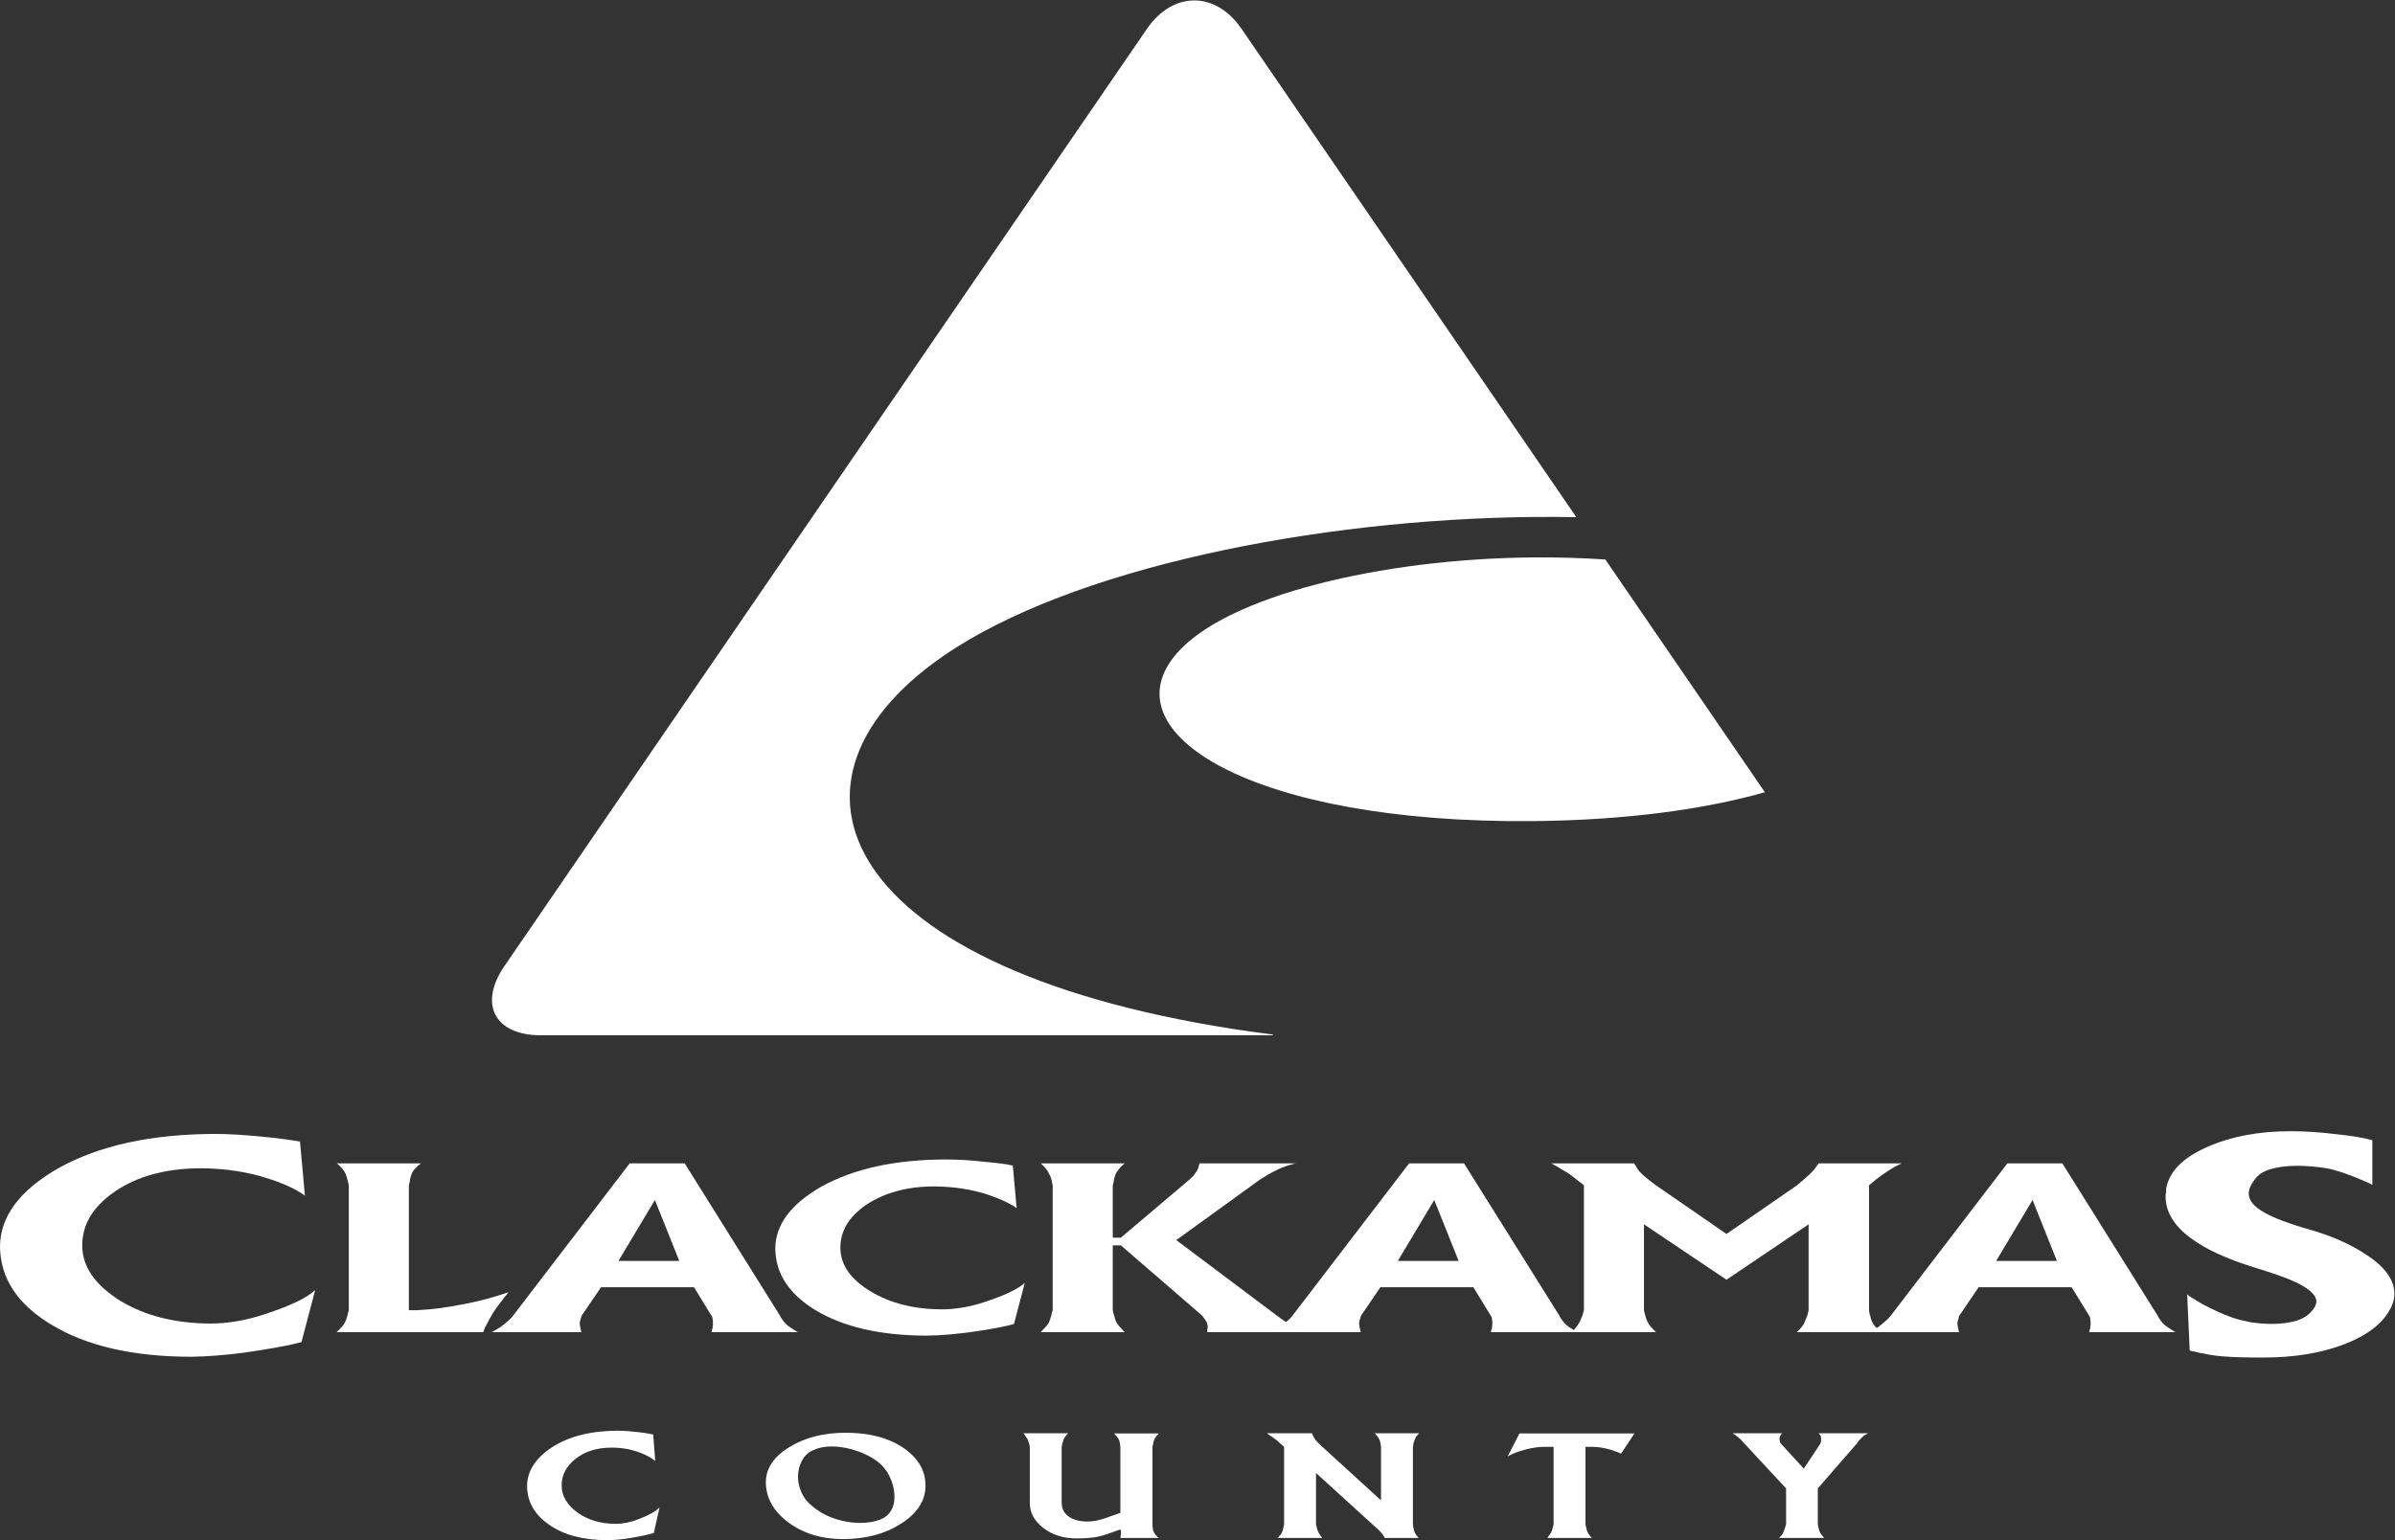
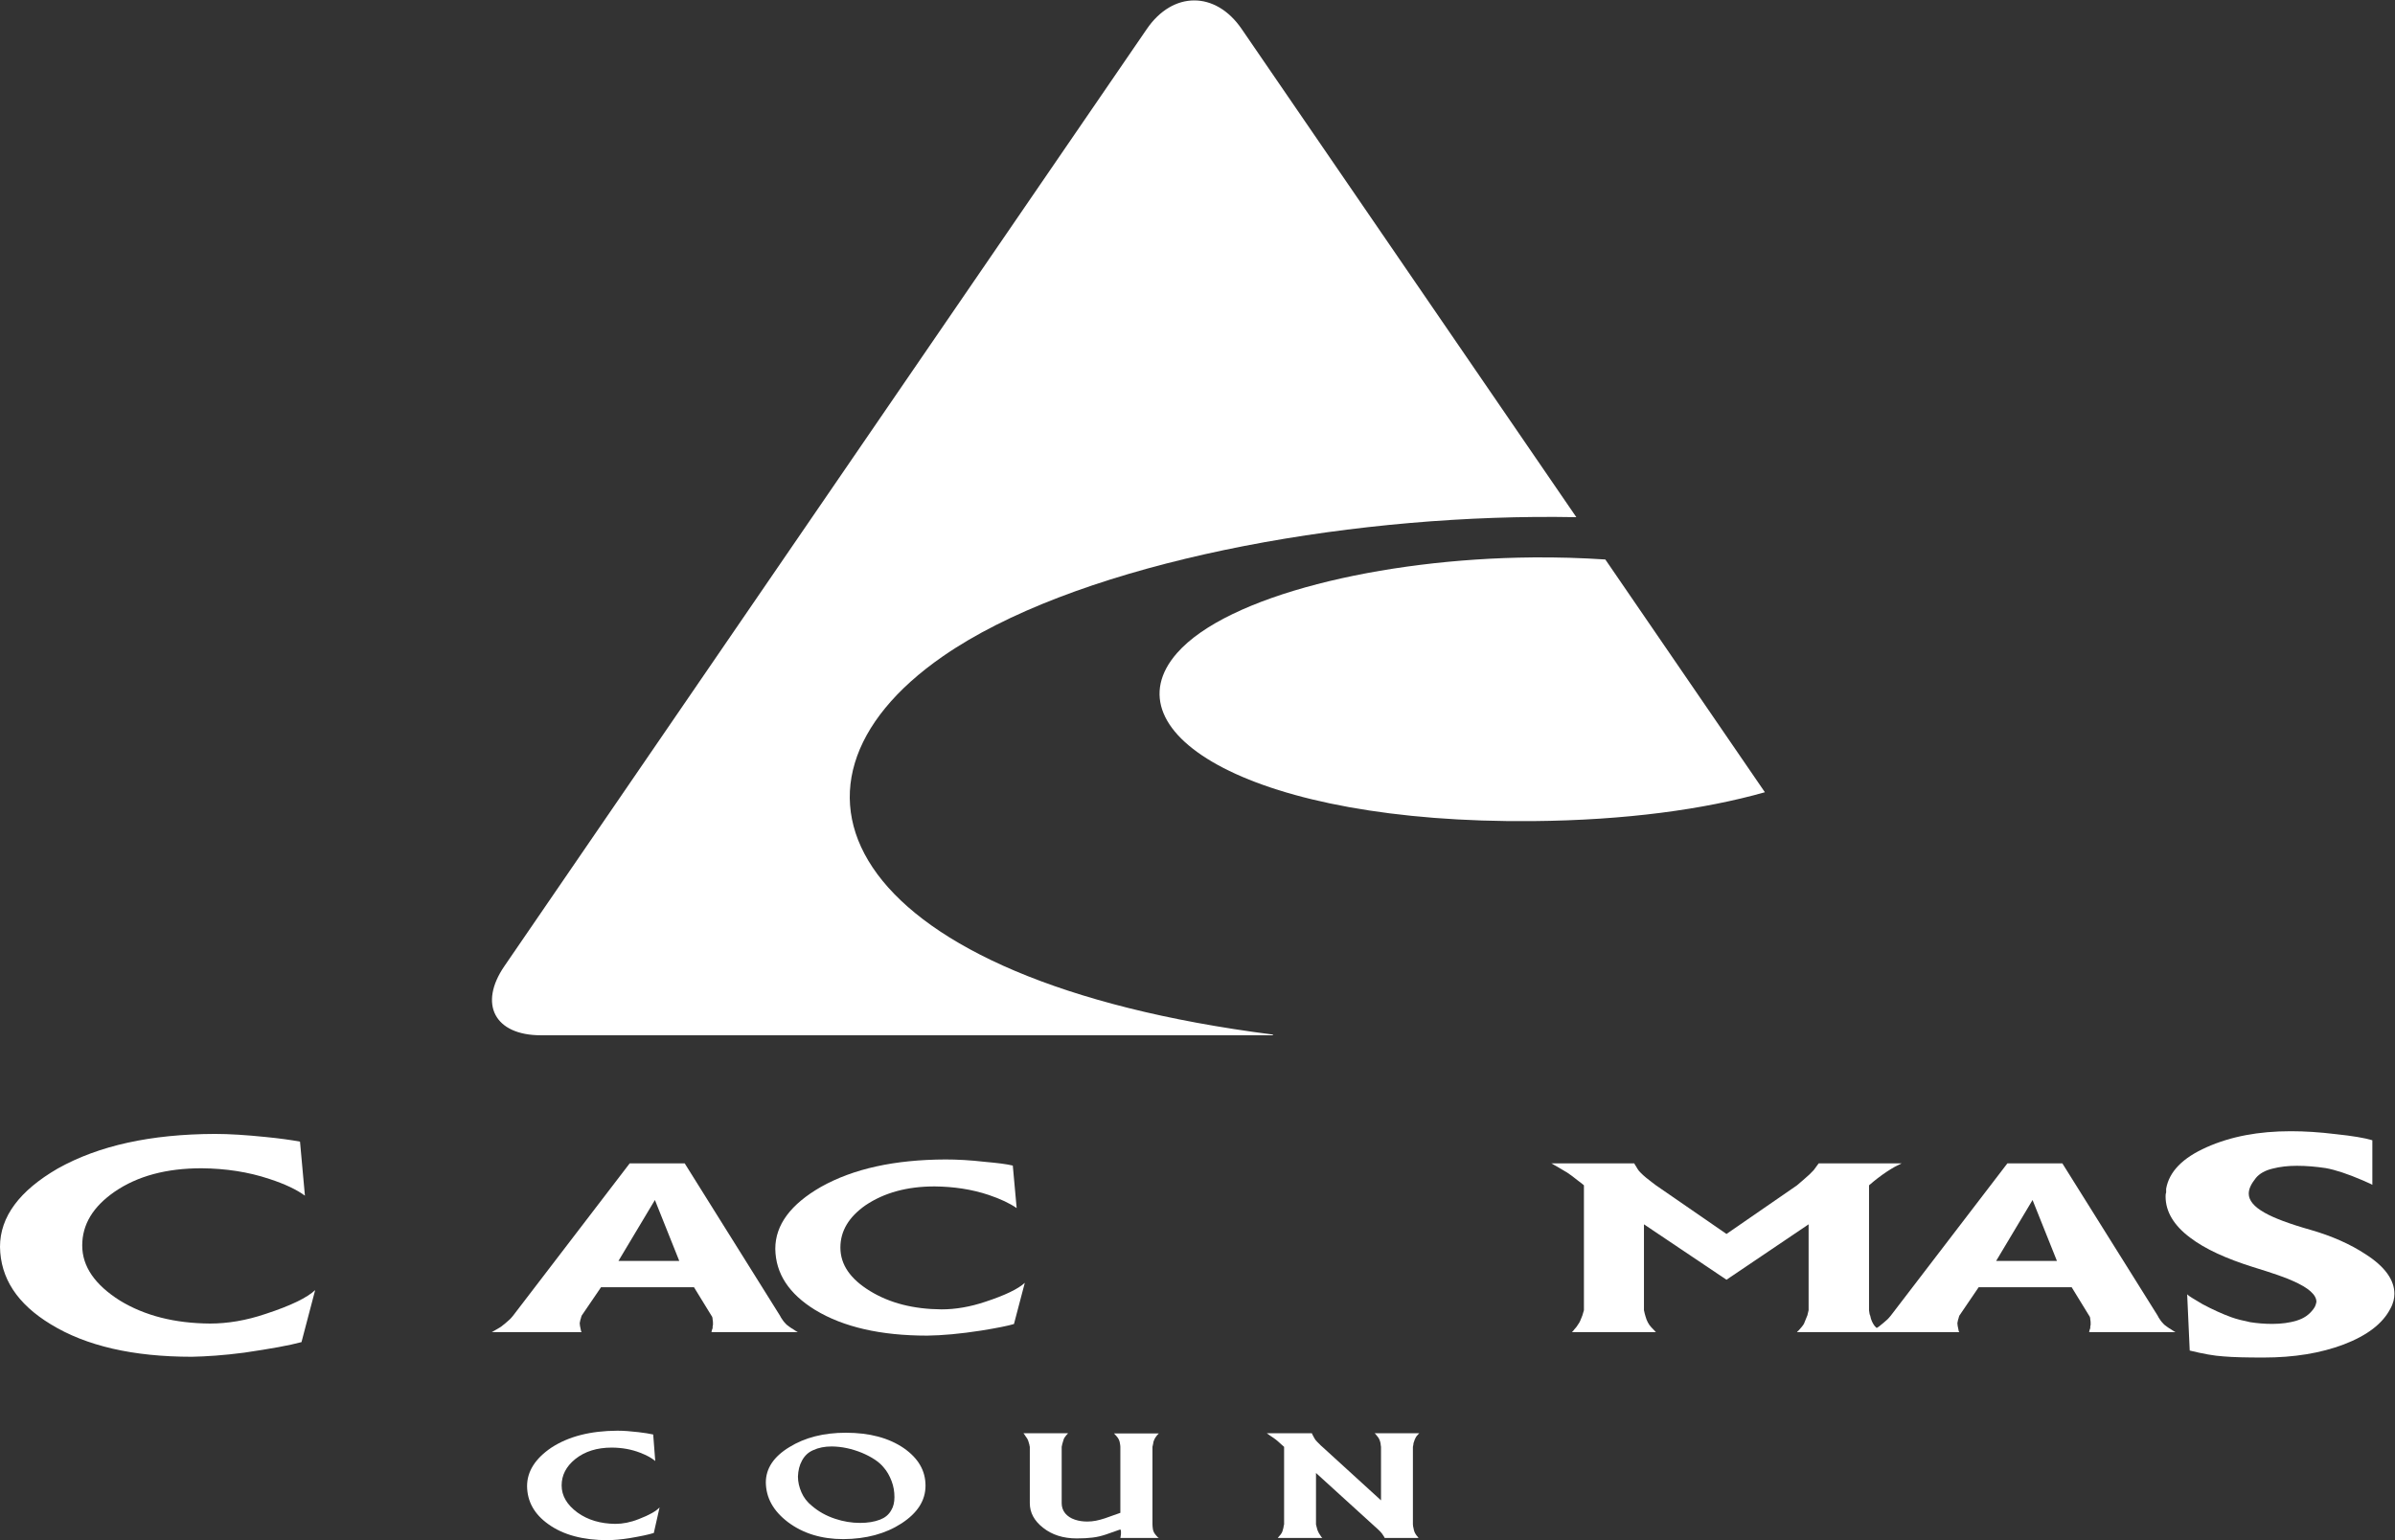
<svg xmlns="http://www.w3.org/2000/svg" xmlns:ns1="http://sodipodi.sourceforge.net/DTD/sodipodi-0.dtd" xmlns:ns2="http://www.inkscape.org/namespaces/inkscape" version="1.1" id="svg2" width="457.04" height="294" viewBox="0 0 457.04 294" ns1:docname="logo_white.eps">
  <rect x="0" y="0" width="457.04" height="294" fill="#333333" stroke="none" />
  <defs id="defs6" />
  <ns1:namedview id="namedview4" pagecolor="#ffffff" bordercolor="#000000" borderopacity="0.25" ns2:showpageshadow="2" ns2:pageopacity="0.0" ns2:pagecheckerboard="0" ns2:deskcolor="#d1d1d1" />
  <g id="g8" ns2:groupmode="layer" ns2:label="ink_ext_XXXXXX" transform="matrix(1.333,0,0,-1.333,0,294)">
    <g id="g10" transform="scale(0.1)">
      <path d="m 451.207,358.16 -19.59,-74.531 c -17.535,-4.789 -44.172,-9.539 -82.023,-15.109 -29.426,-3.891 -54.637,-5.469 -74.981,-5.891 -84.023,0 -151.293,15.512 -201.754,46.402 C 24.496,338.352 0.688,375.211 0,420.012 c 0,43.207 28.008,80.468 82.652,112.179 58.875,32.918 133.125,49.207 224.93,49.559 21.027,0 44.856,-1.578 72.172,-4.352 20.305,-1.976 37.109,-4.339 49.738,-6.687 l 7.016,-77.371 c -11.938,8.73 -28.738,16.68 -50.457,23.789 -30.813,10.351 -63.047,15.062 -97.41,15.422 -50.438,0 -91.801,-11.039 -124.727,-33.699 -30.805,-21.391 -46.199,-46.75 -46.199,-76.883 0,-30.117 18.191,-56.25 53.93,-78.879 35.726,-21.75 78.496,-32.512 128.918,-32.91 25.222,0 51.875,4.379 79.886,13.879 C 416.863,336 440,347.441 451.207,358.16" style="fill:#ffffff;fill-opacity:1;fill-rule:nonzero;stroke:none" id="path12" />
-       <path d="m 727.832,355.031 c -1.641,-2.551 -3.305,-4.703 -4.934,-6.25 -8.925,-11.281 -14.445,-19.16 -17.246,-23.59 -3.293,-5.64 -7.191,-12.543 -11.609,-21.312 -0.578,-1.219 -1.137,-3.117 -2.25,-5.957 H 482.156 c 0.555,0.969 1.121,1.578 1.688,1.867 3.328,3.5 5.519,5.66 6.633,6.941 2.785,3.45 4.972,7.829 6.656,14.11 0.551,1.879 1.097,4.769 2.211,8.469 V 508.16 c -1.114,3.488 -1.114,6.289 -2.211,8.481 -1.11,5.91 -3.305,10.949 -6.656,14.73 -1.664,1.91 -3.305,3.82 -5.008,5.359 -0.531,0.61 -1.625,1.258 -3.313,2.821 h 120.383 c -1.699,-1.231 -2.797,-2.211 -3.898,-3.11 -2.778,-2.543 -4.993,-4.781 -6.133,-6.293 -2.188,-2.828 -4.418,-7.597 -5.516,-13.789 0,-1.91 -0.562,-4.418 -1.66,-8.199 V 329.309 h 12.195 c 22.188,1.203 44.352,4.121 68.219,9.082 20.504,3.781 41.047,9.429 62.086,16.64" style="fill:#ffffff;fill-opacity:1;fill-rule:nonzero;stroke:none" id="path14" />
      <path d="m 885.367,399.879 52.188,87.242 34.883,-87.242 z M 1136.06,301.68 c -5,2.859 -7.78,5.332 -9.97,6.922 -2.21,2.187 -4.46,4.648 -6.66,8.136 -1.12,1.282 -1.7,2.813 -2.8,4.731 L 980.234,539.551 H 901.441 L 734.512,321.469 c -2.188,-2.528 -3.324,-4.071 -4.426,-5 -4.438,-3.821 -7.188,-6.617 -9.984,-8.52 -2.231,-2.187 -5.559,-4.07 -9.989,-6.59 -2.222,-1.25 -3.898,-2.187 -6.082,-3.437 h 128.645 c -1.098,1.578 -1.098,2.187 -1.098,2.84 -1.14,4.687 -1.668,8.168 -1.668,10.027 0.528,1.859 0.528,4.051 1.668,6.852 0,0.699 0.547,1.91 1.098,3.828 l 27.762,40.75 h 133.066 l 25.006,-40.75 c 1.1,-1.231 1.63,-3.129 1.63,-5 0.57,-2.188 0.57,-4.75 0.57,-7.867 -0.57,-1.872 -0.57,-3.461 -0.57,-5.313 -1.1,-1.93 -1.1,-3.789 -1.63,-5.367 h 123.66 c -2.81,1.578 -5.02,2.84 -6.11,3.758" style="fill:#ffffff;fill-opacity:1;fill-rule:nonzero;stroke:none" id="path16" />
      <path d="m 1467.1,368.512 -15.52,-58.981 c -8.33,-2.519 -23.88,-5.652 -47.15,-9.422 -29.98,-4.668 -55.46,-6.91 -77.07,-7.187 -66.58,0 -119.84,12.219 -160.31,36.699 -37.71,23.219 -56.59,52.078 -57.15,87.559 0,34.492 22.21,63.968 65.47,88.789 46.59,26.062 105.39,38.922 178.05,39.222 16.62,0 35.46,-0.961 57.08,-3.461 17.2,-1.539 29.95,-3.039 39.41,-5.289 l 5.53,-60.882 c -9.95,6.902 -23.3,13.16 -39.93,18.793 -24.38,8.128 -49.92,11.937 -77.61,12.226 -39.41,0 -72.13,-9.066 -98.75,-26.93 -23.84,-16.687 -36.05,-36.726 -36.05,-60.609 0,-24.141 13.86,-44.848 42.7,-62.43 28.3,-17.238 62.11,-25.769 102.06,-26.097 19.97,0 41.02,3.539 63.2,11.039 27.77,9.14 46.62,18.23 56.04,26.961" style="fill:#ffffff;fill-opacity:1;fill-rule:nonzero;stroke:none" id="path18" />
-       <path d="m 1866.97,297.922 h -138.64 c 0,0.969 0,1.578 0,1.867 0,1.25 0,2.871 0.55,4.41 0,1.883 0,3.449 -0.55,5.332 0,1.258 -1.11,3.719 -3.9,7.207 -0.55,0.903 -1.64,2.532 -3.34,4.731 l -116.47,100.742 h -11.61 v -92.902 c 0.52,-2.848 1.1,-4.719 1.65,-6.59 1.11,-4.379 2.22,-8.16 3.87,-11.289 1.66,-2.5 3.9,-5.668 7.23,-8.77 0.52,-1.301 2.23,-2.551 4.44,-4.738 h -120.38 c 1.66,1.867 3.34,3.437 4.46,4.738 3.86,3.738 6.07,6.578 7.21,8.77 1.11,2.25 2.21,5.968 3.9,11.289 0,1.543 0.52,3.742 1.64,6.59 V 508.16 c -0.54,2.52 -1.12,4.43 -1.12,5.961 -1.11,4.098 -2.21,7.84 -4.42,11.039 -1.14,3.102 -3.88,6.871 -8.33,11.281 -0.58,0.899 -1.68,1.879 -3.34,3.11 h 120.38 c -1.68,-1.563 -2.78,-2.481 -4.44,-3.75 -2.8,-3.172 -5.02,-5.653 -6.66,-8.211 -1.67,-2.141 -3.33,-6.211 -4.44,-11.871 0,-1.93 -0.55,-4.071 -1.65,-7.559 v -74.98 h 11.61 l 98.18,83.179 c 2.2,2.153 3.85,3.692 5.53,5.313 3.34,4.058 5.57,7.547 6.66,9.988 l 2.21,7.891 h 138.13 c -2.23,-0.313 -4.44,-0.86 -7.23,-1.879 -2.19,-0.332 -4.98,-1.231 -8.85,-2.801 -6.7,-2.242 -14.45,-6.019 -23.3,-11.012 -3.3,-1.898 -6.68,-4.097 -12.17,-7.5 l -119.84,-86.64 144.19,-108.25 c 2.78,-2.199 5.05,-3.828 7.23,-5.321 4.99,-3.5 9.44,-6.617 13.88,-9.136 l 17.73,-9.09" style="fill:#ffffff;fill-opacity:1;fill-rule:nonzero;stroke:none" id="path20" />
-       <path d="m 2001.11,399.879 52.13,87.242 34.94,-87.242 z m 250.68,-98.199 c -5.01,2.859 -7.77,5.332 -9.99,6.922 -2.22,2.187 -4.4,4.648 -6.67,8.136 -1.09,1.282 -1.62,2.813 -2.73,4.731 l -136.47,218.082 h -78.71 L 1850.25,321.469 c -2.23,-2.528 -3.32,-4.071 -4.46,-5 -4.44,-3.821 -7.18,-6.617 -9.99,-8.52 -2.19,-2.187 -5.51,-4.07 -9.97,-6.59 -2.2,-1.25 -3.87,-2.187 -6.08,-3.437 h 128.66 c -1.07,1.578 -1.07,2.187 -1.07,2.84 -1.15,4.687 -1.68,8.168 -1.68,10.027 0.53,1.859 0.53,4.051 1.68,6.852 0,0.699 0.53,1.91 1.07,3.828 l 27.74,40.75 h 133.1 l 24.96,-40.75 c 1.1,-1.231 1.67,-3.129 1.67,-5 0.56,-2.188 0.56,-4.75 0.56,-7.867 -0.56,-1.872 -0.56,-3.461 -0.56,-5.313 -1.12,-1.93 -1.12,-3.789 -1.67,-5.367 h 123.69 c -2.79,1.578 -5,2.84 -6.11,3.758" style="fill:#ffffff;fill-opacity:1;fill-rule:nonzero;stroke:none" id="path22" />
      <path d="m 2722.28,539.551 -9.94,-5 c -6.68,-3.77 -15,-9.102 -24.42,-16.332 -2.77,-2.231 -7.22,-5.629 -12.24,-10.059 V 329.309 c 0.58,-3.489 0.58,-5.95 1.7,-7.84 1.09,-5.981 3.32,-10.68 6.13,-14.457 1.64,-1.871 3.85,-4.063 6.58,-6.903 0.59,-0.609 1.15,-1.218 2.81,-2.187 h -120.31 c 0.53,0.969 1.08,1.578 2.15,2.187 3.38,3.77 6.13,6.903 7.77,9.743 1.08,2.527 2.8,6.617 4.98,12.257 0.61,1.563 0.61,3.711 1.7,7.2 v 122.992 l -117.56,-79.36 -118.16,79.36 V 329.309 c 0.57,-3.489 1.66,-6.59 2.21,-8.829 1.66,-6.199 4.47,-11.55 8.34,-15.671 l 6.62,-6.887 h -120.31 c 1.68,1.578 2.77,2.84 3.32,3.758 2.75,2.859 4.43,5.332 5.54,7.25 2.21,2.789 3.89,6.922 6.12,12.859 0.54,1.57 1.11,4.031 2.22,7.52 V 508.16 c -3.34,2.828 -6.13,5.039 -8.34,6.578 -6.66,5.313 -11.66,9.121 -15.54,11.602 -2.2,1.25 -6.63,3.808 -14.4,8.531 -1.68,0.93 -4.42,2.469 -8.3,4.68 h 118.67 c 0.57,-1.563 1.62,-2.821 2.21,-3.75 1.68,-2.801 2.79,-5.02 4.41,-6.949 3.34,-3.692 7.8,-8.114 14.98,-13.461 2.23,-1.602 5.02,-4.071 9.42,-7.231 l 100.99,-69.672 100.96,69.672 c 3.28,3.16 6.62,5.352 8.81,7.559 6.7,5.66 11.68,10.332 15.02,14.082 l 7.17,9.75 h 118.69" style="fill:#ffffff;fill-opacity:1;fill-rule:nonzero;stroke:none" id="path24" />
      <path d="m 2857.65,399.879 52.13,87.242 34.9,-87.242 z m 250.68,-98.199 c -5,2.859 -7.75,5.332 -10,6.922 -2.22,2.187 -4.47,4.648 -6.66,8.136 -1.09,1.282 -1.7,2.813 -2.75,4.731 l -136.46,218.082 h -78.74 L 2706.77,321.469 c -2.23,-2.528 -3.34,-4.071 -4.41,-5 -4.48,-3.821 -7.23,-6.617 -10,-8.52 -2.27,-2.187 -5.55,-4.07 -10,-6.59 -2.21,-1.25 -3.89,-2.187 -6.1,-3.437 h 128.7 c -1.12,1.578 -1.12,2.187 -1.12,2.84 -1.13,4.687 -1.66,8.168 -1.66,10.027 0.53,1.859 0.53,4.051 1.66,6.852 0,0.699 0.55,1.91 1.12,3.828 l 27.69,40.75 h 133.13 l 25,-40.75 c 1.07,-1.231 1.6,-3.129 1.6,-5 0.58,-2.188 0.58,-4.75 0.58,-7.867 -0.58,-1.872 -0.58,-3.461 -0.58,-5.313 -1.1,-1.93 -1.1,-3.789 -1.6,-5.367 h 123.63 c -2.76,1.578 -4.98,2.84 -6.08,3.758" style="fill:#ffffff;fill-opacity:1;fill-rule:nonzero;stroke:none" id="path26" />
      <path d="m 3421.91,331.301 c -11.01,-21.192 -33.03,-38.199 -66.81,-51.082 -33.07,-12.481 -71.25,-18.688 -114.6,-18.688 -24.2,0 -43.29,0.391 -57.25,1.617 -13.94,0.852 -29.37,3.743 -48.47,8.383 l -3.66,80.539 c 2.18,-2.55 9.56,-6.648 22.04,-14.14 14.68,-7.86 28.66,-14.11 41.12,-18.66 8.07,-2.911 16.87,-4.981 27.16,-7.122 10.25,-1.597 20.6,-2.457 31.56,-2.457 13.25,0 25,1.7 34.53,4.598 11.02,3.313 18.36,8.723 24.24,16.582 2.95,3.789 3.7,7.059 4.39,10.418 0,9.941 -11,19.961 -33.8,29.961 -9.48,4.512 -28.6,11.148 -57.25,19.949 -38.17,12.012 -68.29,25.699 -89.6,41.922 -23.45,17.488 -35.28,37.34 -35.28,58.938 0,1.679 0,3.75 0.78,5.89 0,2.5 0,4.11 0,5.313 4.43,24.558 23.5,44.129 58.03,59.476 34.53,15.352 74.18,22.883 120.39,22.883 19.81,0 41.1,-1.32 64.62,-4.211 23.54,-2.461 41.16,-5.39 52.17,-8.719 v -63.929 c 0,0.34 -4.42,2.457 -13.98,6.59 -21.28,9.136 -38.91,14.976 -52.84,17.476 -13.93,2.051 -27.19,3.281 -41.12,3.281 -12.49,0 -24.24,-1.23 -35.28,-4.14 -10.27,-2.5 -18.31,-7 -23.49,-13.258 -6.62,-8.301 -10.24,-15.449 -10.24,-22.461 0,-9.539 7.34,-18.73 22.77,-27.359 13.2,-7.539 35.18,-15.879 66.03,-24.602 30.13,-8.68 56.59,-20.379 78.57,-34.879 27.89,-17.871 41.15,-37.012 41.15,-56.531 0,-6.598 -1.46,-13.707 -5.88,-21.578" style="fill:#ffffff;fill-opacity:1;fill-rule:nonzero;stroke:none" id="path28" />
      <path d="m 944.234,46.922 -8.25,-36.613 C 928.637,7.98 917.438,5.641 901.523,2.922 889.137,0.922 878.543,0.148 870.02,0 834.664,0 806.367,7.539 785.176,22.77 764.84,37.18 754.813,55.32 754.551,77.32 c 0,21.23 11.793,39.578 34.726,55.141 24.762,16.16 55.981,24.109 94.578,24.301 8.817,0 18.844,-0.723 30.293,-2.102 8.567,-1.019 15.645,-2.121 20.969,-3.34 l 2.918,-37.98 c -4.992,4.332 -12.058,8.148 -21.211,11.719 -12.945,5.082 -26.465,7.402 -40.937,7.5 -21.211,0 -38.567,-5.387 -52.407,-16.457 -13.011,-10.563 -19.453,-23.032 -19.453,-37.801 0,-14.77 7.657,-27.691 22.676,-38.762 15.02,-10.77 32.965,-15.969 54.195,-16.211 10.551,0 21.801,2.16 33.614,6.871 15.281,5.84 25.004,11.48 29.722,16.723" style="fill:#ffffff;fill-opacity:1;fill-rule:nonzero;stroke:none" id="path30" />
      <path d="m 1276.35,84.711 c 2.95,-7.59 4.12,-15.379 4.12,-22.98 0,-7.66 -1.46,-13.82 -4.71,-19.082 -3.51,-6.25 -8.81,-10.508 -15.91,-13.258 -8.24,-3.141 -17.66,-4.672 -28.54,-4.672 -12.1,0 -23.86,1.953 -35.64,5.871 -12.99,4.27 -23.87,10.441 -33.29,18.48 -7.08,5.641 -11.81,12.059 -15.06,19.488 -3.21,7.383 -4.99,14.801 -4.99,22.57 0.32,8.59 2.09,16.152 5.88,22.98 3.86,7.063 9.14,11.891 15.93,14.782 7.66,3.57 16.51,5.308 26.53,5.308 14.42,-0.16 28.54,-3.16 43.32,-9.14 14.13,-6.028 24.68,-12.911 31.18,-21.059 4.69,-5.25 8.23,-11.699 11.18,-19.289 z m 17.72,46.93 c -21.56,14.808 -49.23,22.199 -83.07,22.199 -31.84,0 -58.65,-6.809 -81.01,-20.621 -22.39,-13.598 -33.64,-30.559 -33.64,-50.66 0.35,-22 10.66,-40.707 31.59,-56.668 C 1149.7,9.539 1176.22,1.5 1207.45,1.5 c 32.39,0.238 60.07,7.59 83.05,22.449 23.3,15.18 34.46,33.082 34.46,54.141 0,21.442 -10.31,39.14 -30.89,53.551" style="fill:#ffffff;fill-opacity:1;fill-rule:nonzero;stroke:none" id="path32" />
      <path d="m 1658.98,3.121 h -55.09 c 0.32,0.93 0.32,2.148 0.57,3.648 0.3,1.211 0.3,2.152 0.3,2.77 0,1.172 0,1.941 0,3.07 0,0.82 -0.3,1.621 -0.87,2.781 L 1583.27,8.148 C 1576.77,6 1570.6,4.469 1564.11,3.719 1557.67,2.922 1550.3,2.5 1541.45,2.5 c -19.16,0 -35.35,5.039 -48.3,15.359 -12.67,9.98 -18.88,21.68 -18.88,35.109 v 80.672 c -0.29,1.371 -0.61,2.289 -0.61,3.07 -0.57,2.117 -1.14,3.898 -1.73,5.84 -0.58,1.597 -1.76,3.898 -4.11,6.82 -0.62,1.02 -1.18,2.117 -2.66,3.738 h 63.91 c -0.89,-0.968 -1.48,-1.789 -2.32,-2.55 -1.78,-2.161 -3,-3.868 -3.58,-5.039 -0.59,-1.79 -1.49,-4.29 -2.36,-7.629 -0.26,-0.93 -0.59,-2.309 -0.91,-4.25 V 52.77 c 0,-5.078 1.5,-9.941 5.07,-14.418 3.52,-4.062 7.91,-7.024 13.81,-8.961 5.6,-1.91 11.52,-2.719 17.68,-2.719 4.12,0 8.25,0.348 12.38,1.168 4.14,0.809 8.23,1.949 12.97,3.488 l 22.08,7.801 v 94.512 c 0,1.539 -0.28,3.07 -0.6,4.82 -0.28,1.738 -0.58,3.539 -1.43,5.269 -0.61,1.551 -1.83,3.489 -4.15,6.008 -0.6,0.821 -1.5,1.75 -2.96,3.102 h 64.23 c -0.9,-0.942 -1.5,-1.668 -2.38,-2.449 -1.74,-2.192 -2.94,-3.942 -3.51,-5.11 -0.57,-0.98 -0.93,-2.312 -1.76,-4.261 -0.31,-1.739 -0.62,-4.309 -1.47,-7.379 V 22.551 c 0,-1.902 0.27,-4.051 0.55,-6.391 0.3,-2.32 1.2,-4.68 2.68,-6.828 0.85,-1.352 2.35,-2.922 4.1,-4.863 0.29,-0.23 0.61,-0.578 1.79,-1.348" style="fill:#ffffff;fill-opacity:1;fill-rule:nonzero;stroke:none" id="path34" />
      <path d="m 2031.81,153.109 c -0.88,-0.82 -1.48,-1.371 -1.76,-1.789 -1.18,-1.371 -2.32,-2.511 -2.97,-3.679 -1.13,-1.942 -2.33,-4.672 -3.53,-8.813 0,-1.098 -0.27,-2.898 -0.84,-5.187 V 22.551 c 0.27,-2.141 0.27,-3.84 0.84,-5.262 0.61,-3.859 1.78,-6.981 3.53,-9.309 0.32,-0.641 1.19,-1.781 2.97,-3.742 0,-0.188 0,-0.52 0.88,-1.117 h -48.57 c -0.62,0.93 -0.9,1.75 -1.23,2.32 -0.82,1.328 -1.74,2.707 -2.92,4.297 -1.17,1.543 -3.25,3.691 -6.19,6.422 -0.87,0.769 -2.05,1.898 -4.13,3.691 l -83.92,76.359 V 22.551 c 0.59,-1.723 0.59,-3.281 1.14,-4.492 0.63,-3.297 1.78,-5.797 2.94,-7.918 1.2,-1.781 2.39,-3.73 3.54,-5.469 0.32,-0.203 0.63,-0.781 1.49,-1.551 h -63.89 c 0.87,0.93 1.47,1.75 2.03,2.52 1.76,1.699 2.64,3.148 3.51,4.5 1.2,1.949 1.77,4.469 2.67,7.918 0,1.02 0.29,2.352 0.9,4.492 V 133.641 c -1.8,1.539 -2.94,2.66 -4.12,3.64 -2.68,2.559 -4.99,4.469 -7.35,6.449 -1.5,1.192 -4.14,3.141 -8.57,6.008 -1.18,0.821 -2.63,1.75 -4.7,3.371 h 64.5 c 0.61,-1.371 0.86,-2.39 1.48,-3.16 1.16,-2.308 2.34,-4.429 3.54,-6.219 1.11,-1.582 3.22,-3.531 6.17,-6.449 0.59,-0.769 1.76,-1.902 3.83,-3.64 l 83.96,-76.61 v 76.61 c -0.33,2.097 -0.62,3.64 -0.62,4.82 -0.59,3.289 -1.74,6.09 -3.18,8.41 -0.9,1.117 -2.09,2.719 -3.86,4.867 -0.3,0.16 -0.59,0.551 -1.49,1.371 h 63.92" style="fill:#ffffff;fill-opacity:1;fill-rule:nonzero;stroke:none" id="path36" />
-       <path d="m 2339.88,152.84 -19.18,-28.949 c -2.35,1.168 -5,2.109 -8.24,3.281 -3.27,1.168 -5.55,2.199 -7.95,2.719 -4.42,1.148 -8.23,2.16 -12.05,2.668 -3.27,0.66 -7.08,0.82 -11.51,1.082 h -11.19 V 22.551 c 0.61,-2.141 0.61,-3.672 1.19,-5.019 0.57,-3.52 1.78,-6.41 3.52,-8.742 0.58,-1 1.19,-2.168 2.65,-3.777 0.32,-0.34 0.92,-0.961 1.78,-1.891 h -63.65 c 0.62,0.93 1.21,1.891 1.78,2.719 1.78,2.52 2.96,4.051 3.53,5.07 0.9,1.699 1.78,4.871 2.95,9.129 0,0.371 0.31,1.191 0.59,2.512 V 133.641 h -11.18 c -5.61,0 -10,-0.262 -13.55,-0.77 -3.56,-0.41 -8.24,-1.23 -14.12,-2.73 -5.92,-1.582 -10.65,-2.969 -14.46,-4.34 -3.53,-1.352 -7.67,-3.301 -12.38,-5.801 l 16.81,32.84 h 164.66" style="fill:#ffffff;fill-opacity:1;fill-rule:nonzero;stroke:none" id="path38" />
-       <path d="m 2674.78,153.109 c -0.57,-0.269 -1.23,-0.398 -1.5,-0.57 -2.04,-1.051 -3.54,-1.98 -5,-2.949 -2.02,-1.602 -4.09,-3.891 -6.76,-6.621 -0.86,-0.969 -1.8,-2.36 -2.93,-4.141 L 2602.36,74.16 V 22.551 c 0.52,-1.902 0.52,-3.473 1.15,-4.871 0.53,-3.668 1.74,-6.559 3.22,-8.59 0.24,-0.73 1.47,-1.93 2.93,-3.82 0.28,-0.398 0.9,-1.219 1.78,-2.148 h -64.51 c 0.58,0.93 1.21,1.551 2.03,2.148 1.5,1.75 2.66,3.09 3.28,4.27 0.9,1.941 1.76,4.691 3.2,8.141 0.32,1.199 0.63,2.731 1.49,4.871 v 51.609 l -60.08,64.668 c -0.57,0.602 -0.88,1.223 -1.47,1.781 -2.67,2.762 -4.7,4.911 -6.5,6.262 -0.86,0.93 -2.62,2.301 -5.29,4.09 -0.61,0.527 -1.76,1.18 -3.24,2.148 h 71.01 c -0.31,-0.57 -0.9,-0.968 -1.21,-1.371 -0.9,-1.347 -1.46,-2.367 -2.01,-3.117 -0.35,-0.633 -0.35,-1.59 -0.63,-2.73 0,-1.59 0,-2.922 0.63,-4.141 0,-0.941 0.23,-1.91 0.82,-2.922 l 33.34,-36.379 24.12,36.379 c 0,0.801 0.31,1.621 0.55,2.602 0,0.922 0,2.101 0,3.492 0,0.598 0,1.129 0,1.949 0,0.77 0,1.527 -0.55,2.301 0,0.566 -0.59,1.547 -2.05,2.969 0,0.148 -0.33,0.398 -0.86,0.968 h 71.27" style="fill:#ffffff;fill-opacity:1;fill-rule:nonzero;stroke:none" id="path40" />
      <path d="m 1822.24,724.039 c -609.5,77.82 -743.09,354.221 -472.28,541.771 182.25,126.22 534.49,196.69 847.46,199.44 19.59,0.17 39.39,0.06 59.24,-0.3 l -479.15,699.17 c -37.31,54.44 -98.37,54.44 -135.68,0 L 722.063,822.012 C 684.754,767.57 708.227,723.02 774.227,723.02 H 1822.34 l -0.1,1.019" style="fill:#ffffff;fill-opacity:1;fill-rule:nonzero;stroke:none" id="path42" />
      <path d="m 2194.08,1407.32 c -216.47,-1.9 -436.92,-54.75 -509.01,-136.89 -100.61,-114.59 108.09,-244.24 509.01,-240.72 133.7,1.2 245.92,16.84 332.53,41.33 l -228.43,333.31 c -34.39,2.27 -69.31,3.29 -104.1,2.97" style="fill:#ffffff;fill-opacity:1;fill-rule:nonzero;stroke:none" id="path44" />
    </g>
  </g>
</svg>